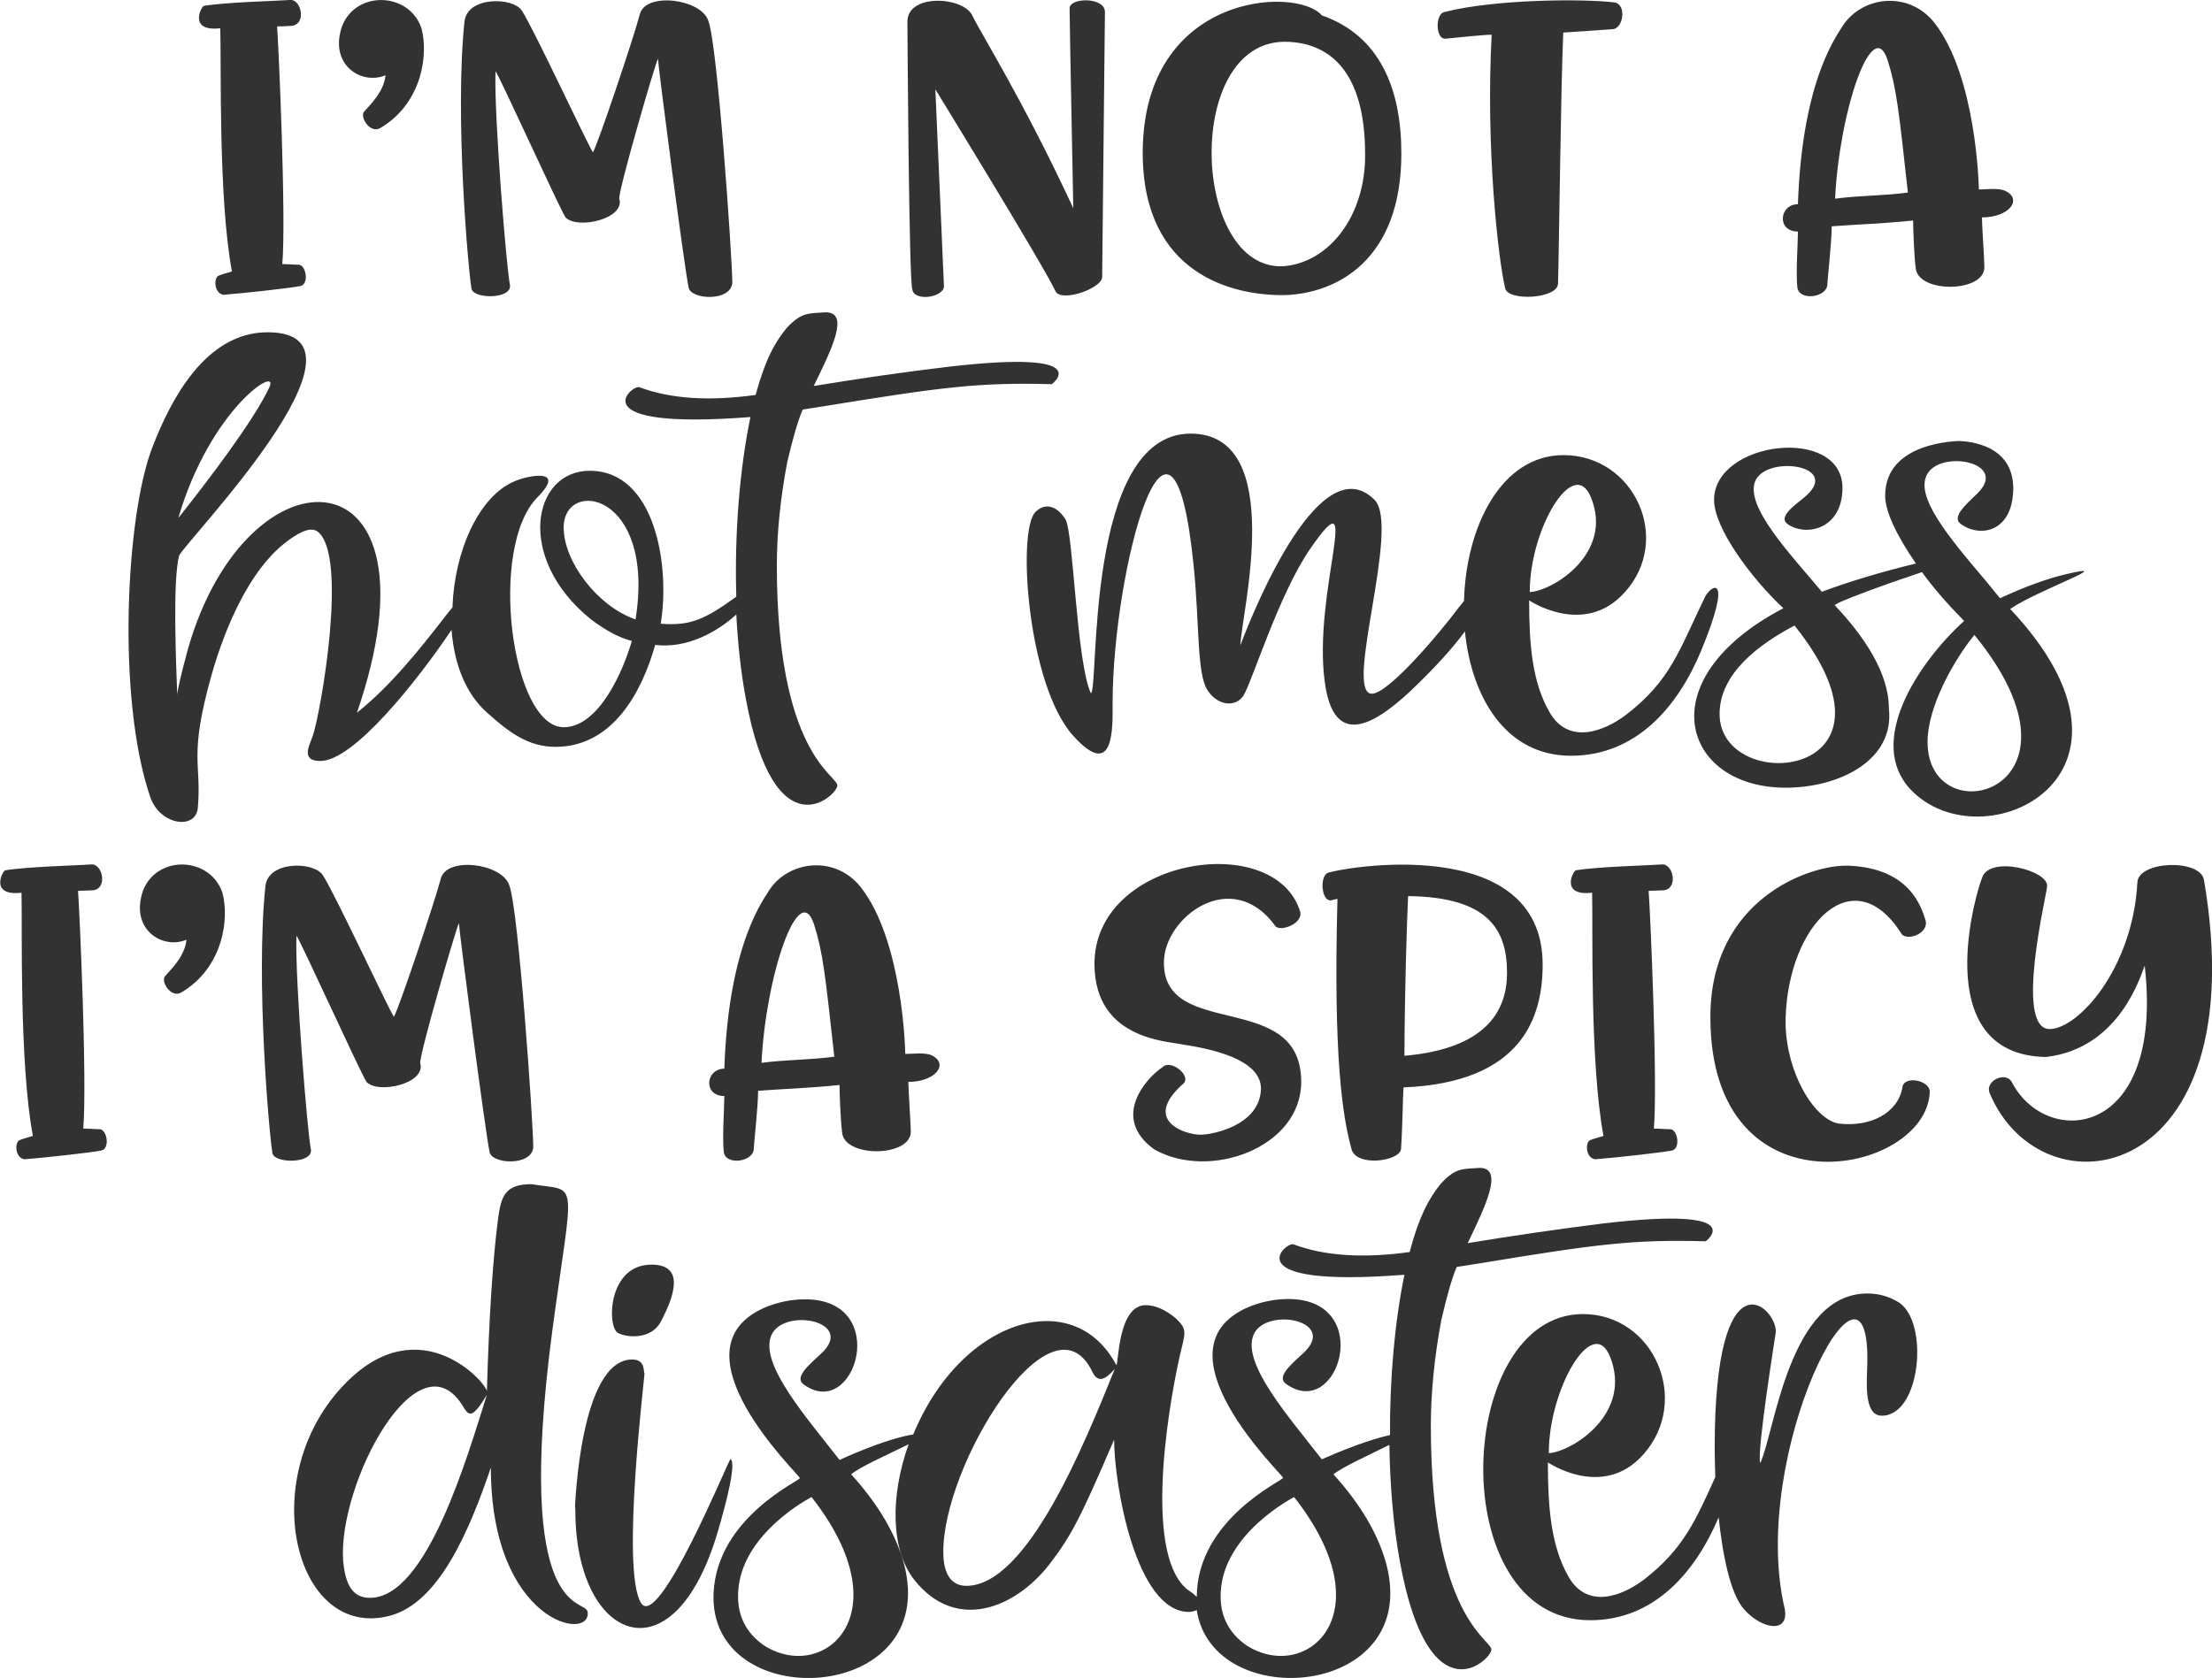
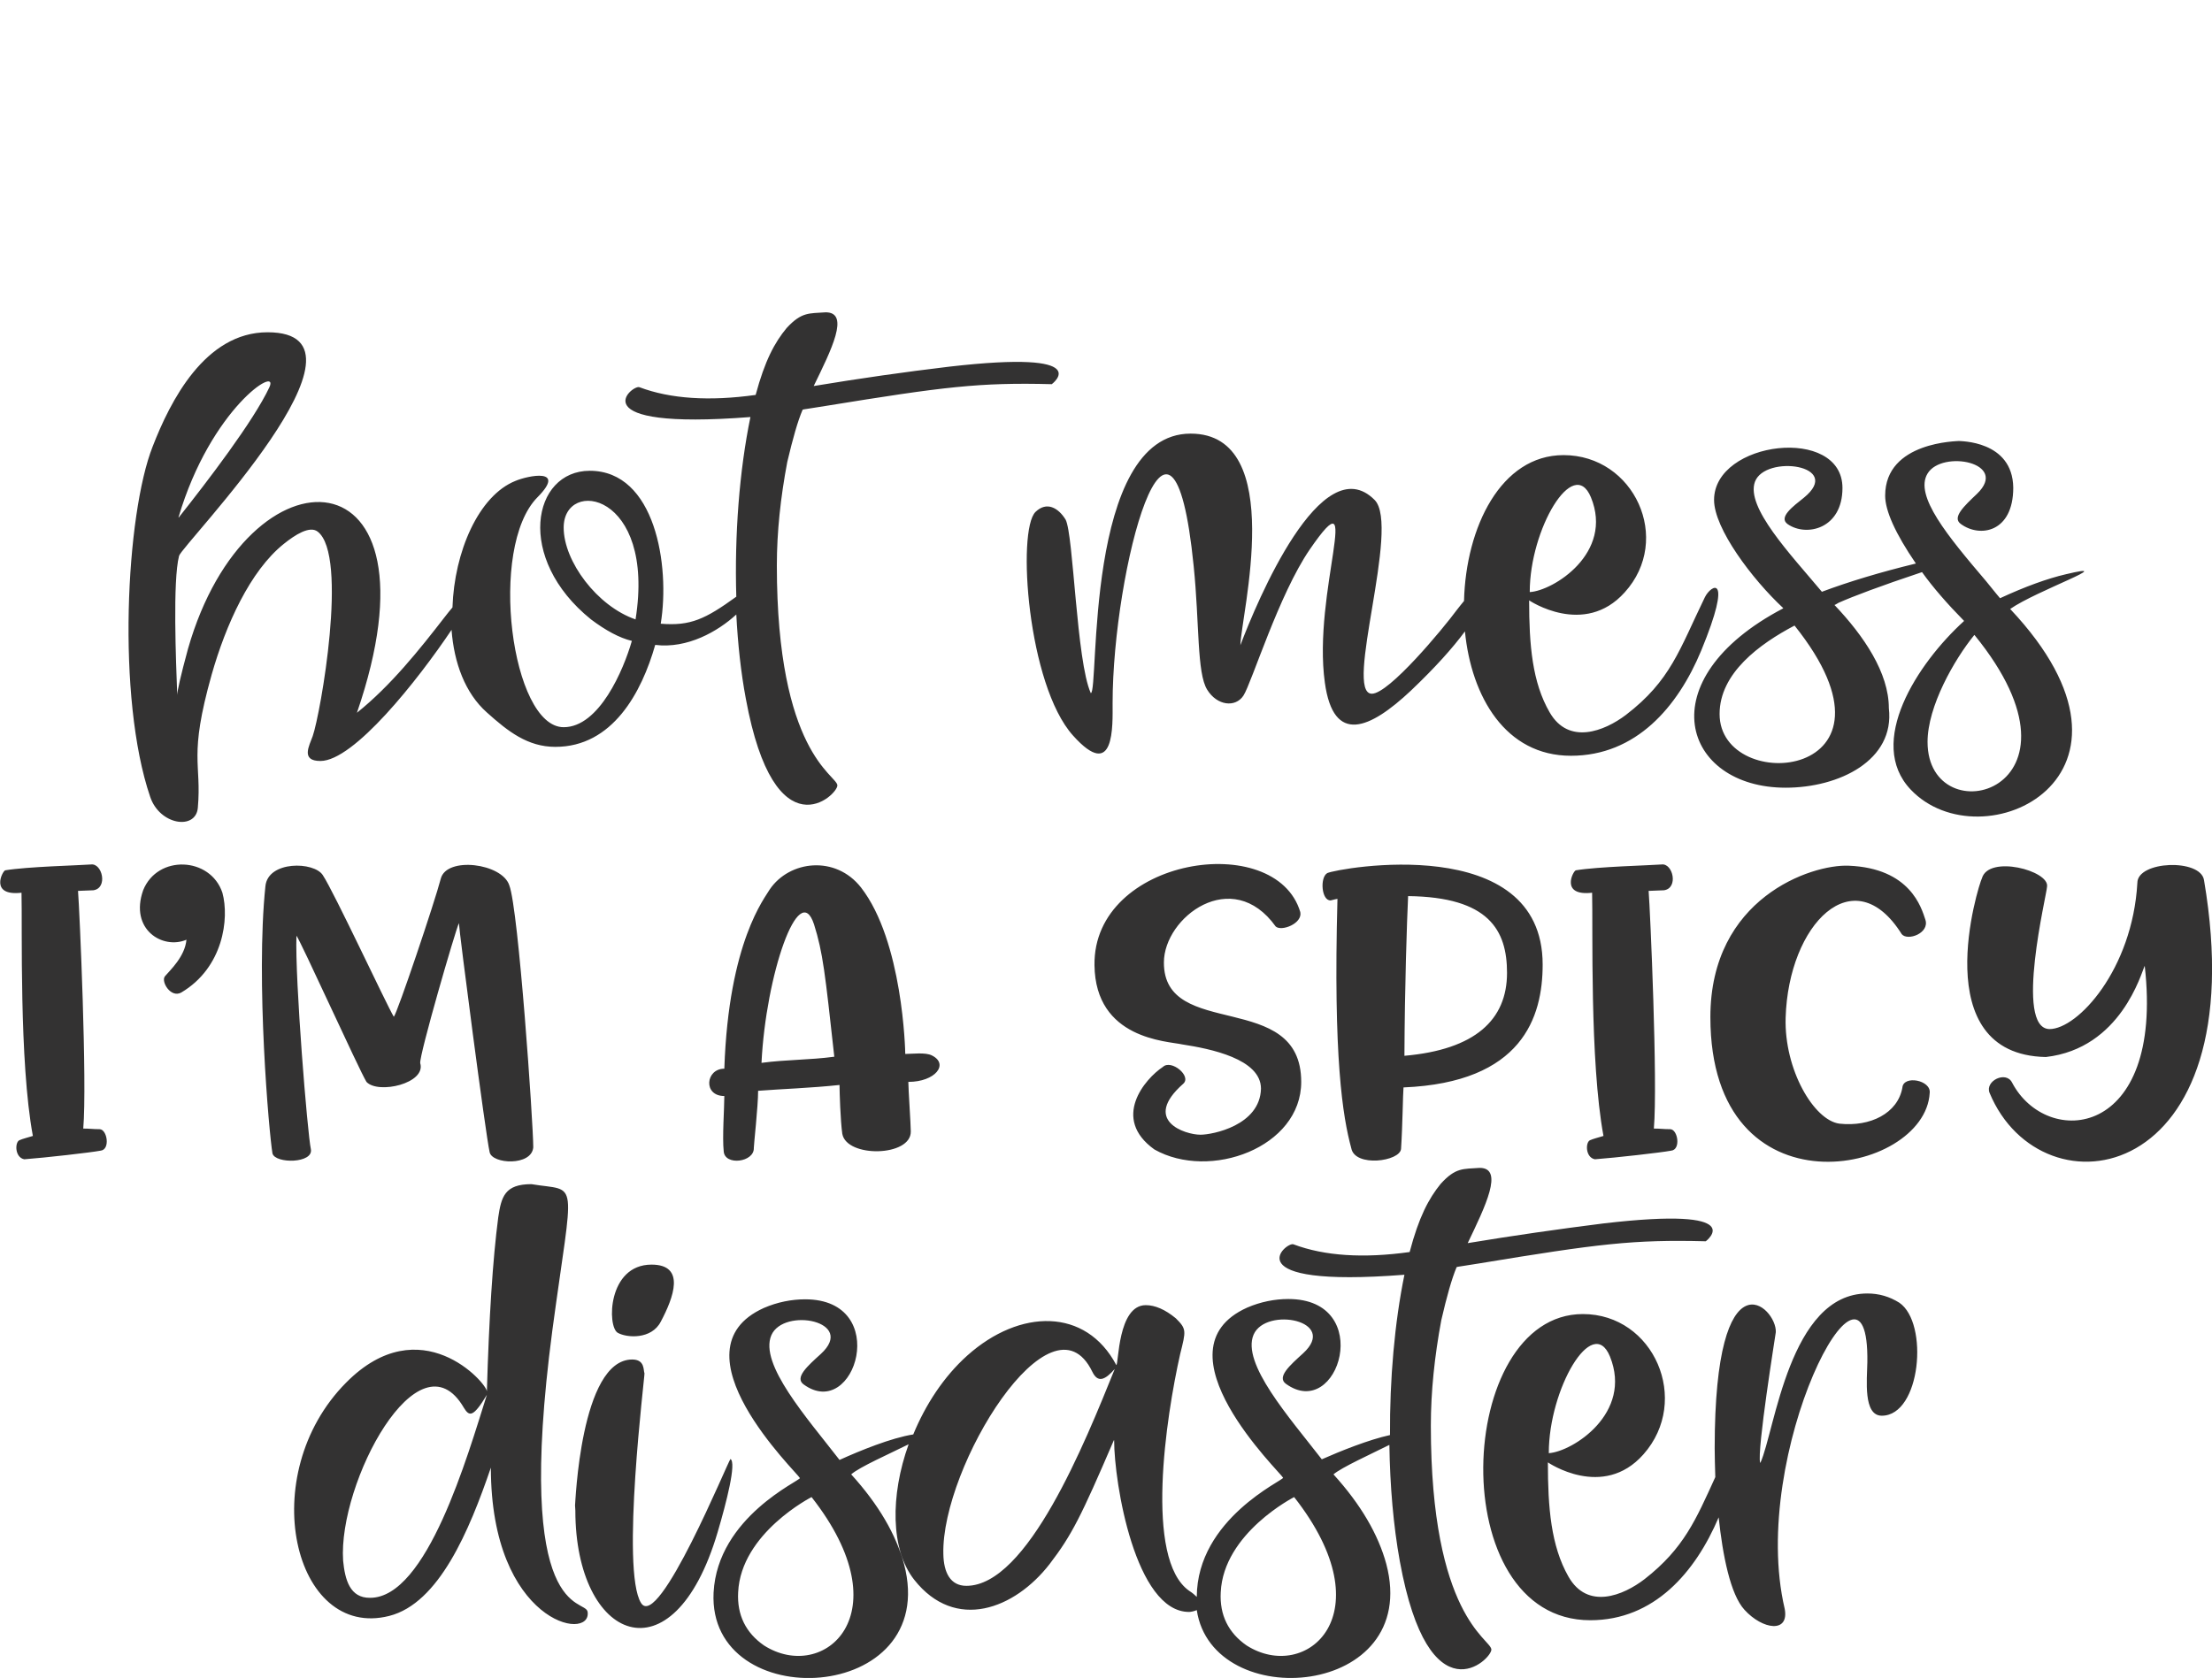
<svg xmlns="http://www.w3.org/2000/svg" version="1.1" id="Layer_1" x="0px" y="0px" viewBox="0 0 720.1 546.4" style="enable-background:new 0 0 720.1 546.4;" xml:space="preserve">
  <style type="text/css">
	.st0{fill:#333232;}
</style>
  <g>
    <path class="st0" d="M87.1,108.2c-20.4,0-31.7,22.5-37.4,37.2c-8.7,22-11.8,81.9-0.8,114.1c3.1,9.2,14.8,10.9,15.5,3.6   c1.3-14.8-3.1-16.4,4.5-43.4c4.6-16.2,12.5-33.8,23.5-42.6c3.6-2.9,8.4-6,11-4c10.1,7.7,0.9,59.5-1.6,66.6c-1.1,3.1-4,8.1,2.5,8.1   c10.9,0,31.7-26.3,42.7-42.7c0.8,10.7,4.4,20.6,11.5,26.9c6.9,6.2,13.3,11.2,22.3,11.2c18.6,0,28.1-17.7,32.5-33.2   c10.5,1.3,20.4-4.4,26.4-9.9c0.5,9.6,1.5,18.9,3.1,27.4c9.4,51.1,30.1,31.3,29.8,28.2c-0.3-3.4-19.7-10.6-19.7-71.6   c0-10.8,1.2-22.1,3.4-33.7c1.8-7.6,3.4-13.3,5-17c0.1-0.1,2.6-0.4,7.4-1.2c38.8-6.3,50.1-7.7,73.7-7.1c0,0,15.2-11.3-33.4-5.7   c-14.3,1.7-29,3.8-44.1,6.3c5.7-11.7,11.9-24,3.9-24c-5.4,0.4-7.8-0.2-12.7,5.1c-3.9,4.7-7.1,10.6-10.1,21.8   c-15,2.1-27.7,1.3-37.8-2.5c-2.3-1.1-20.5,14.1,36.1,9.7c-3.6,17.4-5.2,38.4-4.6,58.5c-10.1,7.3-14.9,9.6-24.6,8.8   c3.1-18.9-1.8-49.8-23.1-49.8c-18.7,0-24.3,28.5,0.4,48.4c4.8,3.6,9.2,6,13.3,7c-2.7,9.4-10.6,28.1-22.2,28.1   c-17,0-24.7-58.6-8.5-74.9c9.6-9.7-3.2-7-7.2-5.3c-12,4.8-19.9,23.1-20.5,41.2c-0.8,1-1.7,2-2.5,3.1c-8.2,10.6-17.6,22.4-28.6,31.2   c29.7-86.4-35.6-88.8-55-20.8c-2.4,8.8-3.5,13.8-3.5,15c-0.4-10.8-1.5-37.2,0.6-45.3C59.3,177.4,126.9,108.2,87.1,108.2L87.1,108.2   z M58.1,168.5c10.5-35.6,33-49.8,29.6-42.4c-5.2,11.1-20.3,30.8-29.5,42.4H58.1L58.1,168.5z M183.5,171.8c0-16.3,30-11.6,23.4,29.9   C194.4,197.4,183.5,182.8,183.5,171.8L183.5,171.8z M387.6,141.2c-34.8,0-29.7,84.5-32.5,84.5c-4.7-10.4-5.6-51.6-8.2-56.5   c-2.4-3.9-6.2-6-9.8-2.5c-6.1,6-2.6,56.3,12.2,72.8c13.7,15.3,12.9-3.3,12.9-10.5c0-43.3,19.3-115.8,26.4-44.6   c1.9,18.6,1,34.8,4.4,40.2c3.2,5.2,9.2,5.9,11.8,1.9c2.7-4.2,11.5-32.9,21.6-47.6c17.9-26,0.8,14.1,4.9,43.4   c2.8,20.4,14.7,15.1,28,2.6c7.9-7.5,13.7-14,17.6-19.3c2.1,21.3,13.2,40.5,34.5,40.5c21.2,0,34.8-15.9,42.4-34.2   c10.6-25.7,3.2-21.5,1.2-17.4c-8.3,17.1-11.1,27.1-25.7,38.3c-7,5.3-18.6,9.9-24.8-0.8c-5.7-9.8-6.7-22-6.7-36.5   c0,0,17.9,12.1,31.1-2.6c15.7-17.3,3.1-44.7-19.9-44.7c-20.4,0-31.8,23.5-32.4,47.5c-0.8,0.9-1.5,1.9-2.4,3   c-4.5,6.1-22,27.2-27.6,27.2c-9.3,0,9.4-54.5,0.9-63.1c-17.3-17.4-38.4,33.3-43.7,47.3C403.9,200.9,419.3,141.2,387.6,141.2   L387.6,141.2z M498,192.7c0-20.3,14.2-44.5,19.9-30.8c7.5,18.2-12.3,30.5-19.9,30.9V192.7L498,192.7z M637.7,143.6   c-0.2,0.1-24,0.1-24,17.8c0,4.9,3.3,12.3,10,22.1c-11.5,2.8-21.8,5.9-30.6,9.2c-10.3-12.3-24.8-27.5-21.8-35.8   c3.3-9,29.1-5.5,15.9,5.2c-3.5,2.8-8.4,6.4-5.2,8.6c6.1,4.2,17.8,1.5,17.8-11.8c0-20.4-41.8-15.4-41.8,3.9   c0,9.3,12.4,25.8,22.5,35.2v0.1c-44.4,23.3-32.6,58.4,0.8,58.4c17.4,0,35.6-8.9,33.6-25.9c0-11.5-8.1-23.5-17.7-33.6   c0.1,0,0.5-0.2,1.3-0.7c4.7-2.1,13.7-5.5,27.2-10c3.5,4.9,8.1,10.2,13.7,15.9c-15.3,13.9-31.9,39.6-17.4,54.9   c23.1,24.4,83.9-4.1,32.4-58.8c8.6-6,36.1-15.6,18.1-11.3c-6,1.4-13.2,4-21.4,7.8c-0.1-0.1-1.6-1.9-4.5-5.5   c-12.5-14.7-23.5-27.9-19.1-35.1c4.7-7.8,26.7-3.6,16.1,6.6c-4.2,4-8.2,7.7-5.3,9.8c6.2,4.6,17.1,2.8,17.1-11.8   C655.2,143.3,637.8,143.7,637.7,143.6L637.7,143.6z M559.8,232.5c0-13.3,13-22.8,24.4-28.8C624.4,254,559.8,259.4,559.8,232.5   L559.8,232.5z M642.8,206.8c41.5,51-15.3,65.7-15.3,34.8c0-11.6,8.7-26.8,15.2-34.8H642.8L642.8,206.8z" />
-     <path class="st0" d="M90.2,8.6c0.5,6.2,3,62.6,1.7,77.4c2.2,0,3.1,0.2,5.3,0.2c2.5,0,3.6,6.7,0.3,7c-3.1,0.6-18.1,2.3-24.8,2.8   c-3.1-0.6-3.1-5.5-1.6-6.2c1.1-0.5,2.8-0.9,4.4-1.4C71,64.2,72.1,20.2,71.7,9.2c-10.5,1.2-6.2-7.1-5.3-7.3c7.2-1.2,24-1.6,27.9-1.9   c3.7-0.5,5.6,7.7,0.8,8.4C94.1,8.5,91.3,8.6,90.2,8.6L90.2,8.6z M125.5,24.5c-7.7,3.3-18.6-3.3-14.1-16.1   c4.7-11.7,21.9-10.9,25.8,0.8c2.3,8.4,0.3,24.4-13.4,32.5c-3.4,1.9-6.7-3.6-5.3-5.3C120.2,34.4,125,30,125.5,24.5L125.5,24.5z    M214.2,19.1c-1.1,2.2-13,43.3-12.6,45.6c2,6.6-13.7,10.1-17.5,6.1c-2.5-4.1-21.7-46.5-22.8-47.6c-0.5,14.4,3.6,64.5,4.7,69.5   c0.9,4.7-11.6,4.8-12.5,1.4c-1.1-6.4-5.5-56.4-2.3-87c0.8-8.4,15.9-8.1,18.7-3.6c3.7,5.6,20.5,41.7,23.1,46.1   c1.1-1.1,13.4-37.6,15.3-45c1.9-7.3,20-5,22.3,2.2c3,7.7,7.8,77.6,7.8,85.3c-0.5,6.2-13.4,5.5-14.2,1.6   C222.9,88.1,214.2,21.3,214.2,19.1L214.2,19.1z M304.5,29.1c0,1.1,2.8,63.1,2.8,64.2c-0.2,3.6-9.8,5-10.3,0.9   c-1.1-2.2-1.6-84.8-1.6-87c-0.2-9.4,18.1-8.4,21.1-2.2c2.8,5.9,16.1,26.7,32.9,62.8c0-1.1-1.2-60-1.2-65C348-0.9,360-1.1,359.7,4.1   c0,2.2-0.9,83.4-0.9,86.2c-0.3,3.7-13,8.1-15.1,4.7C339.7,86.4,304.5,29.1,304.5,29.1L304.5,29.1z M418.5,13.6   c-33.3-0.3-30.6,74.4-0.8,73.1c15.1-1.1,26.9-16.6,26.7-36.5C444.4,22.5,432.2,13.8,418.5,13.6L418.5,13.6z M430.3,5   c18.9,6.6,25.9,23.9,25.9,45c0,34.5-20.8,45.6-38.1,46.1c-16.6,0.2-46.1-6.6-46.1-46.4C372.1-2.3,422.1-4.6,430.3,5L430.3,5z    M485.6,11.3c-2.2,0-11.1,0.9-15,1.3c-3.4,0.3-3.4-8.3-0.3-8.7c15.9-4.1,44.7-4.4,55.4-3.1c3.9,0.8,2.7,8.4-0.6,8.7   c-2.2,0.2-16.2,1.1-16.2,1.1c-0.8,18.1-1.4,73.1-1.7,81.7c0,5-16.2,5.9-17.2,1.6C487.8,84.8,483.6,48.3,485.6,11.3L485.6,11.3z    M596.3,73.7c0,5-1.4,17.5-1.4,18.6c0.2,4.7-9.5,5.9-9.8,1.1c-0.5-4.5,0.2-14.1,0.2-18c-7,0-6.1-8.9,0-8.9   c1.4-41.5,13.3-55.7,14.8-58.4c6.4-9.4,21.4-11.2,29.7-0.6c13.6,17.5,14.4,53.1,14.4,54.2c2.2,0,6.6-0.6,8.7,0.5   c5.6,2.8,1.1,8.6-7.7,8.6c0,2.2,0.8,13.9,0.8,16.1c0.2,8.3-20.9,8.7-22.3,0.8c-0.6-4.2-0.9-13.7-0.9-15.9   C613.5,72.8,604,73.1,596.3,73.7L596.3,73.7z M597.4,64.7c8.3-1.1,15.5-0.9,23.7-2c-3-27.2-3.7-33.9-6.6-43.1   C609.6,4.5,598.8,36,597.4,64.7L597.4,64.7z" />
    <path class="st0" d="M25.4,290.1c0.5,6.2,3,62.6,1.7,77.4c2.2,0,3.1,0.2,5.3,0.2c2.5,0,3.6,6.7,0.3,7c-3.1,0.6-18.1,2.3-24.8,2.8   c-3.1-0.6-3.1-5.5-1.6-6.2c1.1-0.5,2.8-0.9,4.4-1.4c-4.5-24.2-3.4-68.2-3.7-79.2c-10.5,1.2-6.2-7.1-5.3-7.3   c7.2-1.2,24-1.6,27.9-1.9c3.7-0.5,5.6,7.7,0.8,8.4C29.3,289.9,26.5,290.1,25.4,290.1L25.4,290.1z M60.7,306   c-7.7,3.3-18.6-3.3-14.1-16.1c4.7-11.7,21.9-10.9,25.8,0.8c2.3,8.4,0.3,24.4-13.4,32.5c-3.4,1.9-6.7-3.6-5.3-5.3   C55.4,315.9,60.2,311.5,60.7,306L60.7,306z M149.4,300.6c-1.1,2.2-13,43.2-12.6,45.6c2,6.6-13.7,10.2-17.5,6.1   c-2.5-4.1-21.7-46.5-22.8-47.6c-0.5,14.4,3.6,64.5,4.7,69.5c0.9,4.7-11.6,4.8-12.5,1.4c-1.1-6.4-5.5-56.4-2.3-87   c0.8-8.4,15.9-8.1,18.7-3.6c3.7,5.6,20.5,41.7,23.1,46.1c1.1-1.1,13.4-37.6,15.3-45c1.9-7.3,20-5,22.3,2.2c3,7.7,7.8,77.6,7.8,85.3   c-0.5,6.2-13.4,5.5-14.2,1.6C158.1,369.6,149.4,302.7,149.4,300.6L149.4,300.6z M246.8,355.2c0,5-1.4,17.5-1.4,18.6   c0.2,4.7-9.5,5.9-9.8,1.1c-0.5-4.5,0.2-14.1,0.2-18c-7,0-6.1-8.9,0-8.9c1.4-41.5,13.3-55.7,14.8-58.4c6.4-9.4,21.4-11.2,29.7-0.6   c13.6,17.5,14.4,53.1,14.4,54.2c2.2,0,6.6-0.6,8.7,0.5c5.6,2.8,1.1,8.6-7.7,8.6c0,2.2,0.8,13.9,0.8,16.1c0.2,8.3-20.9,8.7-22.3,0.8   c-0.6-4.2-0.9-13.7-0.9-15.9C264,354.3,254.5,354.6,246.8,355.2L246.8,355.2z M247.9,346.1c8.3-1.1,15.5-0.9,23.7-2   c-3-27.2-3.7-33.9-6.6-43.1C260.1,286,249.3,317.5,247.9,346.1L247.9,346.1z M423.3,297c0.8,3.7-6.1,6.4-8,4.7   c-14.2-19.8-36.4-3-36.4,11.7c-0.1,25.5,44.7,8.6,44.7,38.9c0,21.4-29.8,32.2-47.8,22c-14.1-10.1-3.1-23,2.8-26.9   c2.7-2.5,9.4,3,6.6,5.5c-13.6,12,0.6,16.6,5.6,16.6c3.9,0,19.4-3,19.7-15c0-9.7-16.5-13-25.6-14.4c-5-1.1-28.3-1.7-28.6-25.8   C355.8,279.2,415.3,270.1,423.3,297L423.3,297z M456.9,354.1c-0.2,2.2-0.3,12.5-0.8,20c-0.3,4.1-15,6.1-16.2-0.2   c-2.8-10.3-5.9-29.4-4.5-81.2c0,0-1.2,0.2-2.2,0.5c-3,0.2-3.6-7.5-1.1-8.9c3.6-1.6,70.1-13.7,70.1,29.8   C502.2,331.2,495.6,352.5,456.9,354.1L456.9,354.1z M457.2,343.8c23-2,33.4-11.7,33.4-27c0-13.9-5.9-24.7-32.2-25   C458,300.2,457.3,321.3,457.2,343.8L457.2,343.8z M536.7,290.1c0.5,6.2,3,62.6,1.7,77.4c2.2,0,3.1,0.2,5.3,0.2c2.5,0,3.6,6.7,0.3,7   c-3.1,0.6-18.1,2.3-24.8,2.8c-3.1-0.6-3.1-5.5-1.6-6.2c1.1-0.5,2.8-0.9,4.4-1.4c-4.5-24.2-3.4-68.2-3.7-79.2   c-10.5,1.2-6.2-7.1-5.3-7.3c7.2-1.2,24-1.6,27.9-1.9c3.7-0.5,5.6,7.7,0.8,8.4C540.6,289.9,537.8,290.1,536.7,290.1L536.7,290.1z    M556.8,331.2c0-38.7,32.8-49.8,45-49.3c20.1,0.8,23.7,13.7,25,17.6c1.4,4.4-5.8,7-7.7,4.7c-15.6-24.9-36.9-3.3-37.8,27.2   c-0.5,16.9,9.2,33.4,17.5,34.5c10.1,1.1,19-3.4,20.5-11.7c0.3-4.2,9.4-2.5,8.9,1.7C626.7,382.7,556.8,396.8,556.8,331.2   L556.8,331.2z M698.2,314.5c-1.1,2.2-7.7,26.9-32.2,29.7c-39.3-0.8-21.9-56.1-20.8-58.2c2.2-7.7,22-2.5,21.2,2.7   c0,2.2-10.8,46.2,0.8,46.4c9.2,0,27-19.4,28.6-47.6c0-7.2,20.6-8,21.7-0.9c16.9,99.5-52.8,110.2-69.8,69.3   c-1.6-3.9,5.3-7.3,7.3-3.4C666.3,374.1,704.6,371,698.2,314.5L698.2,314.5z" />
    <path class="st0" d="M173,385.6c-8.7,0-9.8,4.1-10.8,10.8c-1.8,13.7-3,32.7-3.7,56.7c0-2.7-21.6-27.3-45.8-2.9   c-29.9,30.1-17.1,83.9,14,76c16.2-4.1,26.1-27.8,33.1-48.3c0,50.6,32.8,56.9,31.5,47c-0.6-4.6-24,3.3-11.5-91.6   C186.7,382.1,188.6,388.2,173,385.6L173,385.6z M111.7,508.2c-1.7-25.3,24.7-74.9,39.3-49.8c1.8,3,3.1,3.1,7.5-4.2   c-6.3,19.9-19.5,66.1-38,66.1C113.9,520.4,112.3,514.4,111.7,508.2L111.7,508.2z M212.1,411.8c-14.3,0-14.5,20.2-11,22.2   c3,1.7,11,2.2,14-3.6C219.3,422.5,223.3,411.8,212.1,411.8L212.1,411.8z M205.8,442.7c-16.9,0-18.5,47.4-18.6,47.5l0.1,1.7   c0,42.3,31.8,56.1,46.3,7.1c2.9-9.8,6.2-22.7,4.2-23.9c-0.8,0.7-23.4,56-29.1,46.9c-6.7-10.6,1.3-74.4,1.1-74.8   C209.4,446.2,210,442.7,205.8,442.7L205.8,442.7z M262.1,423.1c-4.4,0-9,0.9-13.4,2.8c-30.7,13.8,11,53.8,11.7,55.4   c0.3,0.8-26.8,12.6-28.1,37.3c-2,40.2,74.1,36.6,62-9.3c-2.6-9.6-8.3-19.4-17.2-29.2c2.7-2.4,12.5-6.7,18.7-9.8   c-6,16.7-5.9,34.3,1.8,44.1c13.4,17,32.7,9.6,44.1-5.1c7.2-9.4,10.2-15.4,20.9-40.3h0.1c0,13.9,6.9,55.9,24.4,55.9   c0.5,0,1.6-0.2,2.5-0.6c5.1,34,73.2,28.6,61.7-15c-2.6-9.6-8.3-19.4-17.2-29.2c2.7-2.3,12-6.5,18.2-9.6c0.2,13.3,1.3,26.3,3.4,37.9   c9.5,52.1,30.1,31.8,29.8,28.7c-0.3-3.5-19.7-10.8-19.7-72.9c0-11,1.2-22.5,3.4-34.3c1.8-7.8,3.4-13.5,5-17.3   c0.1-0.1,2.6-0.4,7.4-1.2c38.8-6.4,50.1-7.8,73.7-7.2c0,0,15.2-11.5-33.4-5.8c-14.3,1.8-29,3.9-44.1,6.4   c5.7-11.9,11.9-24.5,3.9-24.5c-5.4,0.4-7.8-0.2-12.7,5.2c-3.9,4.8-7.1,10.8-10.1,22.2c-15,2.1-27.7,1.3-37.8-2.5   c-2.3-1.1-20.4,14.3,36.1,9.9c-3.2,15.6-4.8,34-4.7,52.2c-6.9,1.5-16.1,5.2-22.2,7.9c-10.6-13.7-26.2-31.2-22.2-40.6   c4-9.2,27.8-4.6,16.1,6.1c-4.3,3.9-8.6,7.7-5.6,9.9c17.2,12.5,29.2-27.6,0.8-27.6c-4.4,0-9,0.9-13.4,2.8   c-30.7,13.8,11,53.8,11.7,55.4c0.3,0.8-28,13.3-28.1,38.8c-0.6-0.6-1.4-1.3-2.5-2c-14.6-10.3-7.5-56.7-2.9-77.1   c1.9-7.6,2.1-8.1-1.4-11.6c-3.5-2.9-6.8-4.3-9.8-4.3c-9.2,0-8.8,19.5-9.6,19.5c-9.9-18.7-31.4-18.4-48.5-3.1   c-7.7,6.9-13.6,16-17.6,25.7c-7.1,1.1-17.4,5.3-24,8.3c-10.6-13.7-26.2-31.2-22.2-40.6c4-9.2,27.8-4.6,16.1,6.1   c-4.3,3.9-8.6,7.7-5.6,9.9C278.4,463.1,290.4,423.1,262.1,423.1L262.1,423.1z M240.3,518.5c0.9-19.3,23.9-31,23.9-31   c30,38.2,3.9,60.7-15.5,48.3C242.8,531.7,239.9,525.9,240.3,518.5L240.3,518.5z M307.1,506c-0.7-28.3,35.2-86.8,48.5-59.3   c1.8,3.7,4.1,2.7,7.3-0.9c-9.7,24-28.4,70.6-48.3,70.6C309.4,516.4,307.2,512.1,307.1,506L307.1,506z M397.4,518.5   c0.9-19.3,23.9-31,23.9-31c30,38.2,3.9,60.7-15.5,48.3C399.9,531.7,397,525.9,397.4,518.5L397.4,518.5z M515.3,427.9   c-41.7,0-45.6,99.7,2.4,99.7c20.8,0,34.2-15.6,41.8-33.5c1.3,12.3,3.8,25.1,8.4,30.1c5.9,6.5,14.6,7.7,13.1-0.3   c-11.9-50.6,27.6-125.6,26.9-80.3c-0.1,5.7-1.4,17.4,4.7,17.4c12.7,0,15.4-30.2,5.7-36.8c-3.2-2-6.6-3-10.4-3   c-25.4,0-30.1,44.8-34.8,55.1h-0.1c-1.1-3.9,5-41.6,5.1-42.5c0.4-8.2-19.9-27.1-19.9,37.8c0,2.6,0.1,5.8,0.2,9.4   c-6.3,13.8-10.2,23.2-23,33.2c-7,5.4-18.6,10.1-24.8-0.8c-5.7-10-6.7-22.5-6.7-37.2c0,0,17.9,12.3,31.1-2.6   C550.6,456,538.4,427.9,515.3,427.9L515.3,427.9z M504.2,473.1c0-20.7,14.2-45.3,19.9-31.4c7.5,18.5-12.2,31-19.9,31.5V473.1   L504.2,473.1z" />
  </g>
</svg>